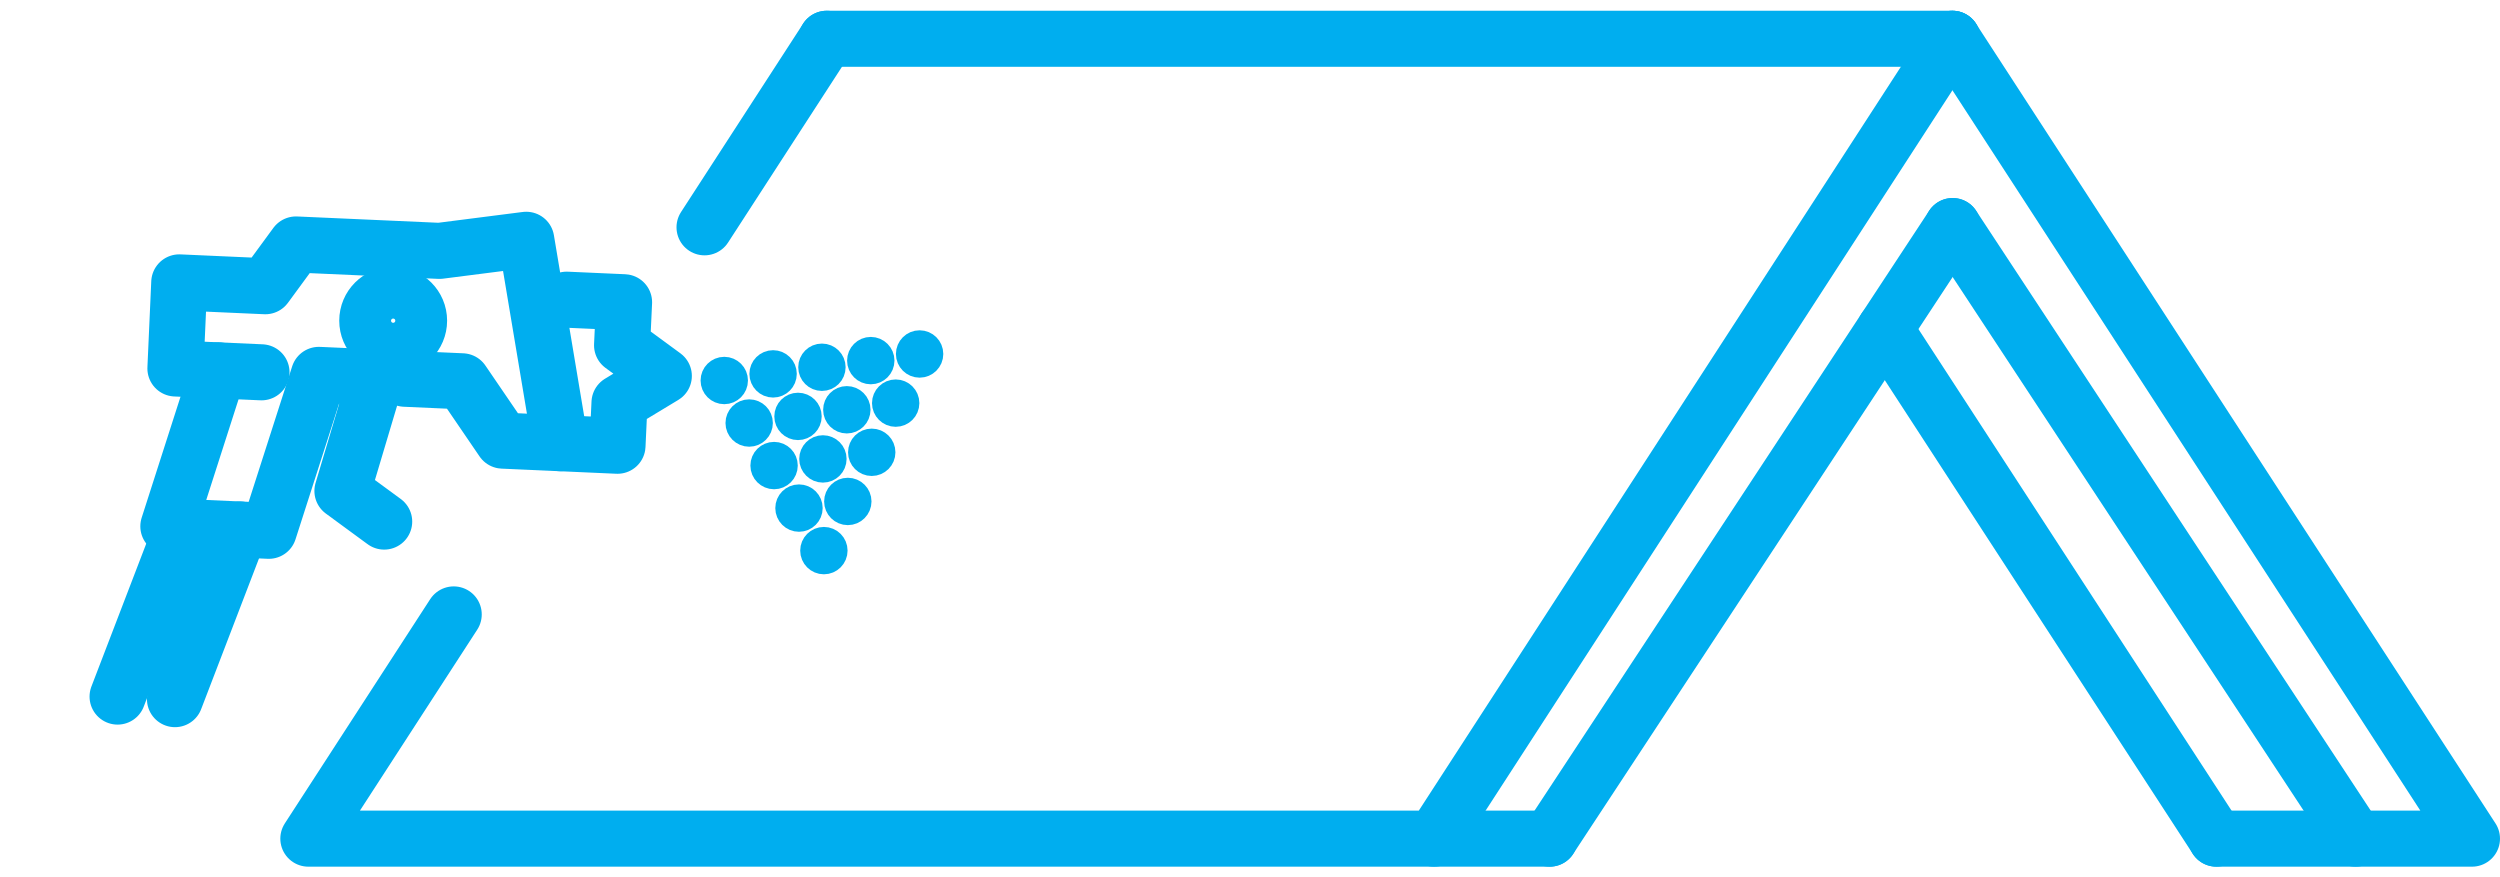
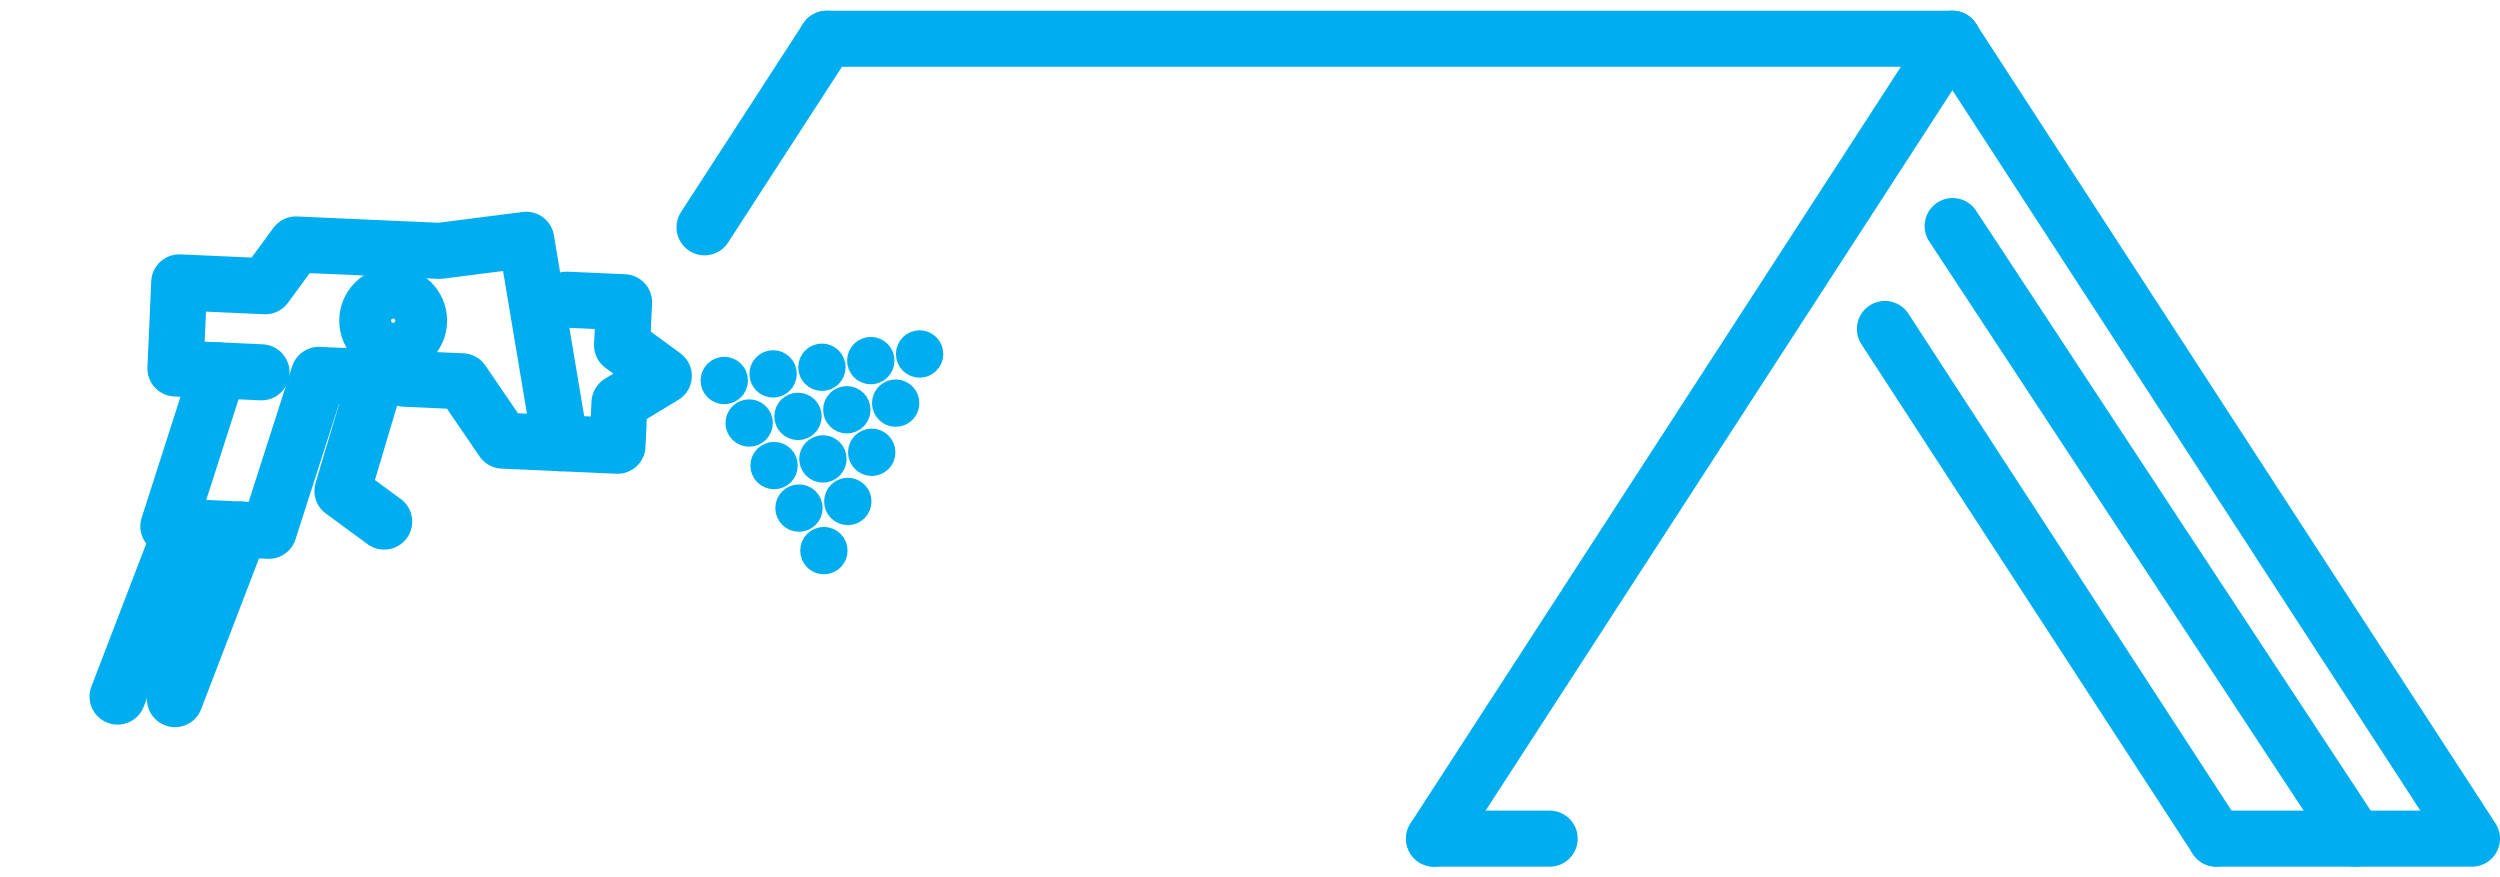
<svg xmlns="http://www.w3.org/2000/svg" width="124.874" height="43.828" viewBox="0 0 124.874 43.828">
  <g id="Group_1345" data-name="Group 1345" transform="translate(-252.157 -313.128)">
    <g id="Group_1350" data-name="Group 1350">
      <path id="Path_3356" data-name="Path 3356" d="M252.157,323.53" transform="translate(0 9.995)" fill="none" stroke="#00aeef" stroke-linecap="round" stroke-linejoin="round" stroke-width="2.8" />
      <g id="Group_1345-2" data-name="Group 1345" transform="translate(267.559 315.065)">
        <line id="Line_264" data-name="Line 264" x2="20.128" y2="30.599" transform="translate(82.132 9.354)" fill="none" stroke="#00aeef" stroke-linecap="round" stroke-linejoin="round" stroke-width="2.8" />
-         <line id="Line_265" data-name="Line 265" x1="20.128" y2="30.599" transform="translate(62.003 9.354)" fill="none" stroke="#00aeef" stroke-linecap="round" stroke-linejoin="round" stroke-width="2.8" />
        <path id="Path_3357" data-name="Path 3357" d="M296.879,315.065l25.952,39.953H310.062" transform="translate(-214.759 -315.065)" fill="none" stroke="#00aeef" stroke-linecap="round" stroke-linejoin="round" stroke-width="2.8" />
        <line id="Line_266" data-name="Line 266" y1="9.417" x2="6.103" transform="translate(19.789)" fill="none" stroke="#00aeef" stroke-linecap="round" stroke-linejoin="round" stroke-width="2.8" />
        <path id="Path_3358" data-name="Path 3358" d="M268.3,319.383" transform="translate(-248.506 -309.966)" fill="none" stroke="#00aeef" stroke-linecap="round" stroke-linejoin="round" stroke-width="2.8" />
-         <path id="Path_3359" data-name="Path 3359" d="M341.34,315.065l-25.892,39.953H259.22l7.261-11.2" transform="translate(-259.22 -315.065)" fill="none" stroke="#00aeef" stroke-linecap="round" stroke-linejoin="round" stroke-width="2.8" />
+         <path id="Path_3359" data-name="Path 3359" d="M341.34,315.065l-25.892,39.953l7.261-11.2" transform="translate(-259.22 -315.065)" fill="none" stroke="#00aeef" stroke-linecap="round" stroke-linejoin="round" stroke-width="2.8" />
        <line id="Line_267" data-name="Line 267" x2="56.229" transform="translate(25.892)" fill="none" stroke="#00aeef" stroke-linecap="round" stroke-linejoin="round" stroke-width="2.8" />
        <line id="Line_268" data-name="Line 268" x2="16.554" y2="25.457" transform="translate(78.749 14.495)" fill="none" stroke="#00aeef" stroke-linecap="round" stroke-linejoin="round" stroke-width="2.8" />
        <line id="Line_269" data-name="Line 269" x2="5.775" transform="translate(56.229 39.953)" fill="none" stroke="#00aeef" stroke-linecap="round" stroke-linejoin="round" stroke-width="2.8" />
      </g>
      <g id="Group_1346" data-name="Group 1346" transform="translate(258.03 322.033)">
        <path id="Path_3360" data-name="Path 3360" d="M269.51,321.041l2.867.128-.1,2.15,2.086,1.53-2.214,1.338-.1,2.15-5.734-.256-2.022-2.963-2.867-.128" transform="translate(-247.078 -314.977)" fill="none" stroke="#00aeef" stroke-linecap="round" stroke-linejoin="round" stroke-width="2.8" />
        <path id="Path_3361" data-name="Path 3361" d="M275.4,329.829l-1.7-10.16-4.334.554-7.168-.32-1.53,2.086-4.3-.192-.192,4.3,4.3.192" transform="translate(-253.287 -316.597)" fill="none" stroke="#00aeef" stroke-linecap="round" stroke-linejoin="round" stroke-width="2.8" />
        <path id="Path_3362" data-name="Path 3362" d="M264.966,322.949l-1.434-.064-2.5,7.788-5.018-.224,2.5-7.789" transform="translate(-253.478 -313.065)" fill="none" stroke="#00aeef" stroke-linecap="round" stroke-linejoin="round" stroke-width="2.8" />
        <circle id="Ellipse_70" data-name="Ellipse 70" cx="1.294" cy="1.294" r="1.294" transform="translate(12.472 5.819)" fill="none" stroke="#00aeef" stroke-linecap="round" stroke-linejoin="round" stroke-width="2.8" />
        <path id="Path_3363" data-name="Path 3363" d="M262.081,322.222,260,329.2l2.086,1.53" transform="translate(-248.769 -313.582)" fill="none" stroke="#00aeef" stroke-linecap="round" stroke-linejoin="round" stroke-width="2.8" />
        <path id="Path_3364" data-name="Path 3364" d="M260.955,322.222" transform="translate(-247.643 -313.582)" fill="none" stroke="#00aeef" stroke-linecap="round" stroke-linejoin="round" stroke-width="2.8" />
        <path id="Path_3365" data-name="Path 3365" d="M261.163,321.522" transform="translate(-247.397 -314.409)" fill="none" stroke="#00aeef" stroke-linecap="round" stroke-linejoin="round" stroke-width="2.8" />
        <line id="Line_270" data-name="Line 270" x1="3.251" y2="8.473" transform="translate(0 17.416)" fill="none" stroke="#00aeef" stroke-linecap="round" stroke-linejoin="round" stroke-width="2.8" />
        <line id="Line_271" data-name="Line 271" x1="3.251" y2="8.473" transform="translate(2.867 17.544)" fill="none" stroke="#00aeef" stroke-linecap="round" stroke-linejoin="round" stroke-width="2.8" />
        <path id="Path_3366" data-name="Path 3366" d="M263.891,319.709" transform="translate(-244.176 -316.549)" fill="none" stroke="#00aeef" stroke-linecap="round" stroke-linejoin="round" stroke-width="2.8" />
        <path id="Path_3367" data-name="Path 3367" d="M263.591,318.26" transform="translate(-244.531 -318.26)" fill="none" stroke="#00aeef" stroke-linecap="round" stroke-linejoin="round" stroke-width="2.8" />
        <path id="Path_3368" data-name="Path 3368" d="M262.223,319.922" transform="translate(-246.146 -316.298)" fill="none" stroke="#00aeef" stroke-linecap="round" stroke-linejoin="round" stroke-width="2.8" />
        <path id="Path_3369" data-name="Path 3369" d="M261.957,318.509" transform="translate(-246.46 -317.966)" fill="none" stroke="#00aeef" stroke-linecap="round" stroke-linejoin="round" stroke-width="2.8" />
      </g>
      <g id="Group_1348" data-name="Group 1348" transform="translate(286.212 322.65)">
        <path id="Path_3370" data-name="Path 3370" d="M274.043,318.543" transform="translate(-260.373 -318.543)" fill="none" stroke="#00aeef" stroke-linecap="round" stroke-linejoin="round" stroke-width="2.8" />
        <path id="Path_3371" data-name="Path 3371" d="M267.774,322.222" transform="translate(-267.774 -314.199)" fill="none" stroke="#00aeef" stroke-linecap="round" stroke-linejoin="round" stroke-width="2.8" />
      </g>
    </g>
    <g id="Group_1347" data-name="Group 1347" transform="translate(287.651 330.126)">
      <circle id="Ellipse_71" data-name="Ellipse 71" cx="0.683" cy="0.683" r="0.683" transform="translate(0 1.325)" fill="#00aeef" stroke="#00aeef" stroke-width="1" />
      <circle id="Ellipse_72" data-name="Ellipse 72" cx="0.683" cy="0.683" r="0.683" transform="translate(3.683 3.118)" fill="#00aeef" stroke="#00aeef" stroke-width="1" />
      <circle id="Ellipse_73" data-name="Ellipse 73" cx="0.683" cy="0.683" r="0.683" transform="translate(2.439 0.994)" fill="#00aeef" stroke="#00aeef" stroke-width="1" />
      <circle id="Ellipse_74" data-name="Ellipse 74" cx="0.683" cy="0.683" r="0.683" transform="translate(4.878 0.663)" fill="#00aeef" stroke="#00aeef" stroke-width="1" />
      <circle id="Ellipse_75" data-name="Ellipse 75" cx="0.683" cy="0.683" r="0.683" transform="translate(2.488 5.574)" fill="#00aeef" stroke="#00aeef" stroke-width="1" />
      <circle id="Ellipse_76" data-name="Ellipse 76" cx="0.683" cy="0.683" r="0.683" transform="translate(7.366 4.911)" fill="#00aeef" stroke="#00aeef" stroke-width="1" />
      <circle id="Ellipse_77" data-name="Ellipse 77" cx="0.683" cy="0.683" r="0.683" transform="translate(8.562 2.455)" fill="#00aeef" stroke="#00aeef" stroke-width="1" />
      <circle id="Ellipse_78" data-name="Ellipse 78" cx="0.683" cy="0.683" r="0.683" transform="translate(9.757)" fill="#00aeef" stroke="#00aeef" stroke-width="1" />
      <circle id="Ellipse_79" data-name="Ellipse 79" cx="0.683" cy="0.683" r="0.683" transform="translate(4.976 9.822)" fill="#00aeef" stroke="#00aeef" stroke-width="1" />
      <circle id="Ellipse_80" data-name="Ellipse 80" cx="0.683" cy="0.683" r="0.683" transform="translate(6.171 7.366)" fill="#00aeef" stroke="#00aeef" stroke-width="1" />
      <circle id="Ellipse_81" data-name="Ellipse 81" cx="0.683" cy="0.683" r="0.683" transform="translate(1.244 3.449)" fill="#00aeef" stroke="#00aeef" stroke-width="1" />
      <circle id="Ellipse_82" data-name="Ellipse 82" cx="0.683" cy="0.683" r="0.683" transform="translate(6.122 2.787)" fill="#00aeef" stroke="#00aeef" stroke-width="1" />
      <circle id="Ellipse_83" data-name="Ellipse 83" cx="0.683" cy="0.683" r="0.683" transform="translate(7.318 0.331)" fill="#00aeef" stroke="#00aeef" stroke-width="1" />
      <circle id="Ellipse_84" data-name="Ellipse 84" cx="0.683" cy="0.683" r="0.683" transform="translate(4.927 5.242)" fill="#00aeef" stroke="#00aeef" stroke-width="1" />
      <circle id="Ellipse_85" data-name="Ellipse 85" cx="0.683" cy="0.683" r="0.683" transform="translate(3.732 7.698)" fill="#00aeef" stroke="#00aeef" stroke-width="1" />
    </g>
  </g>
</svg>